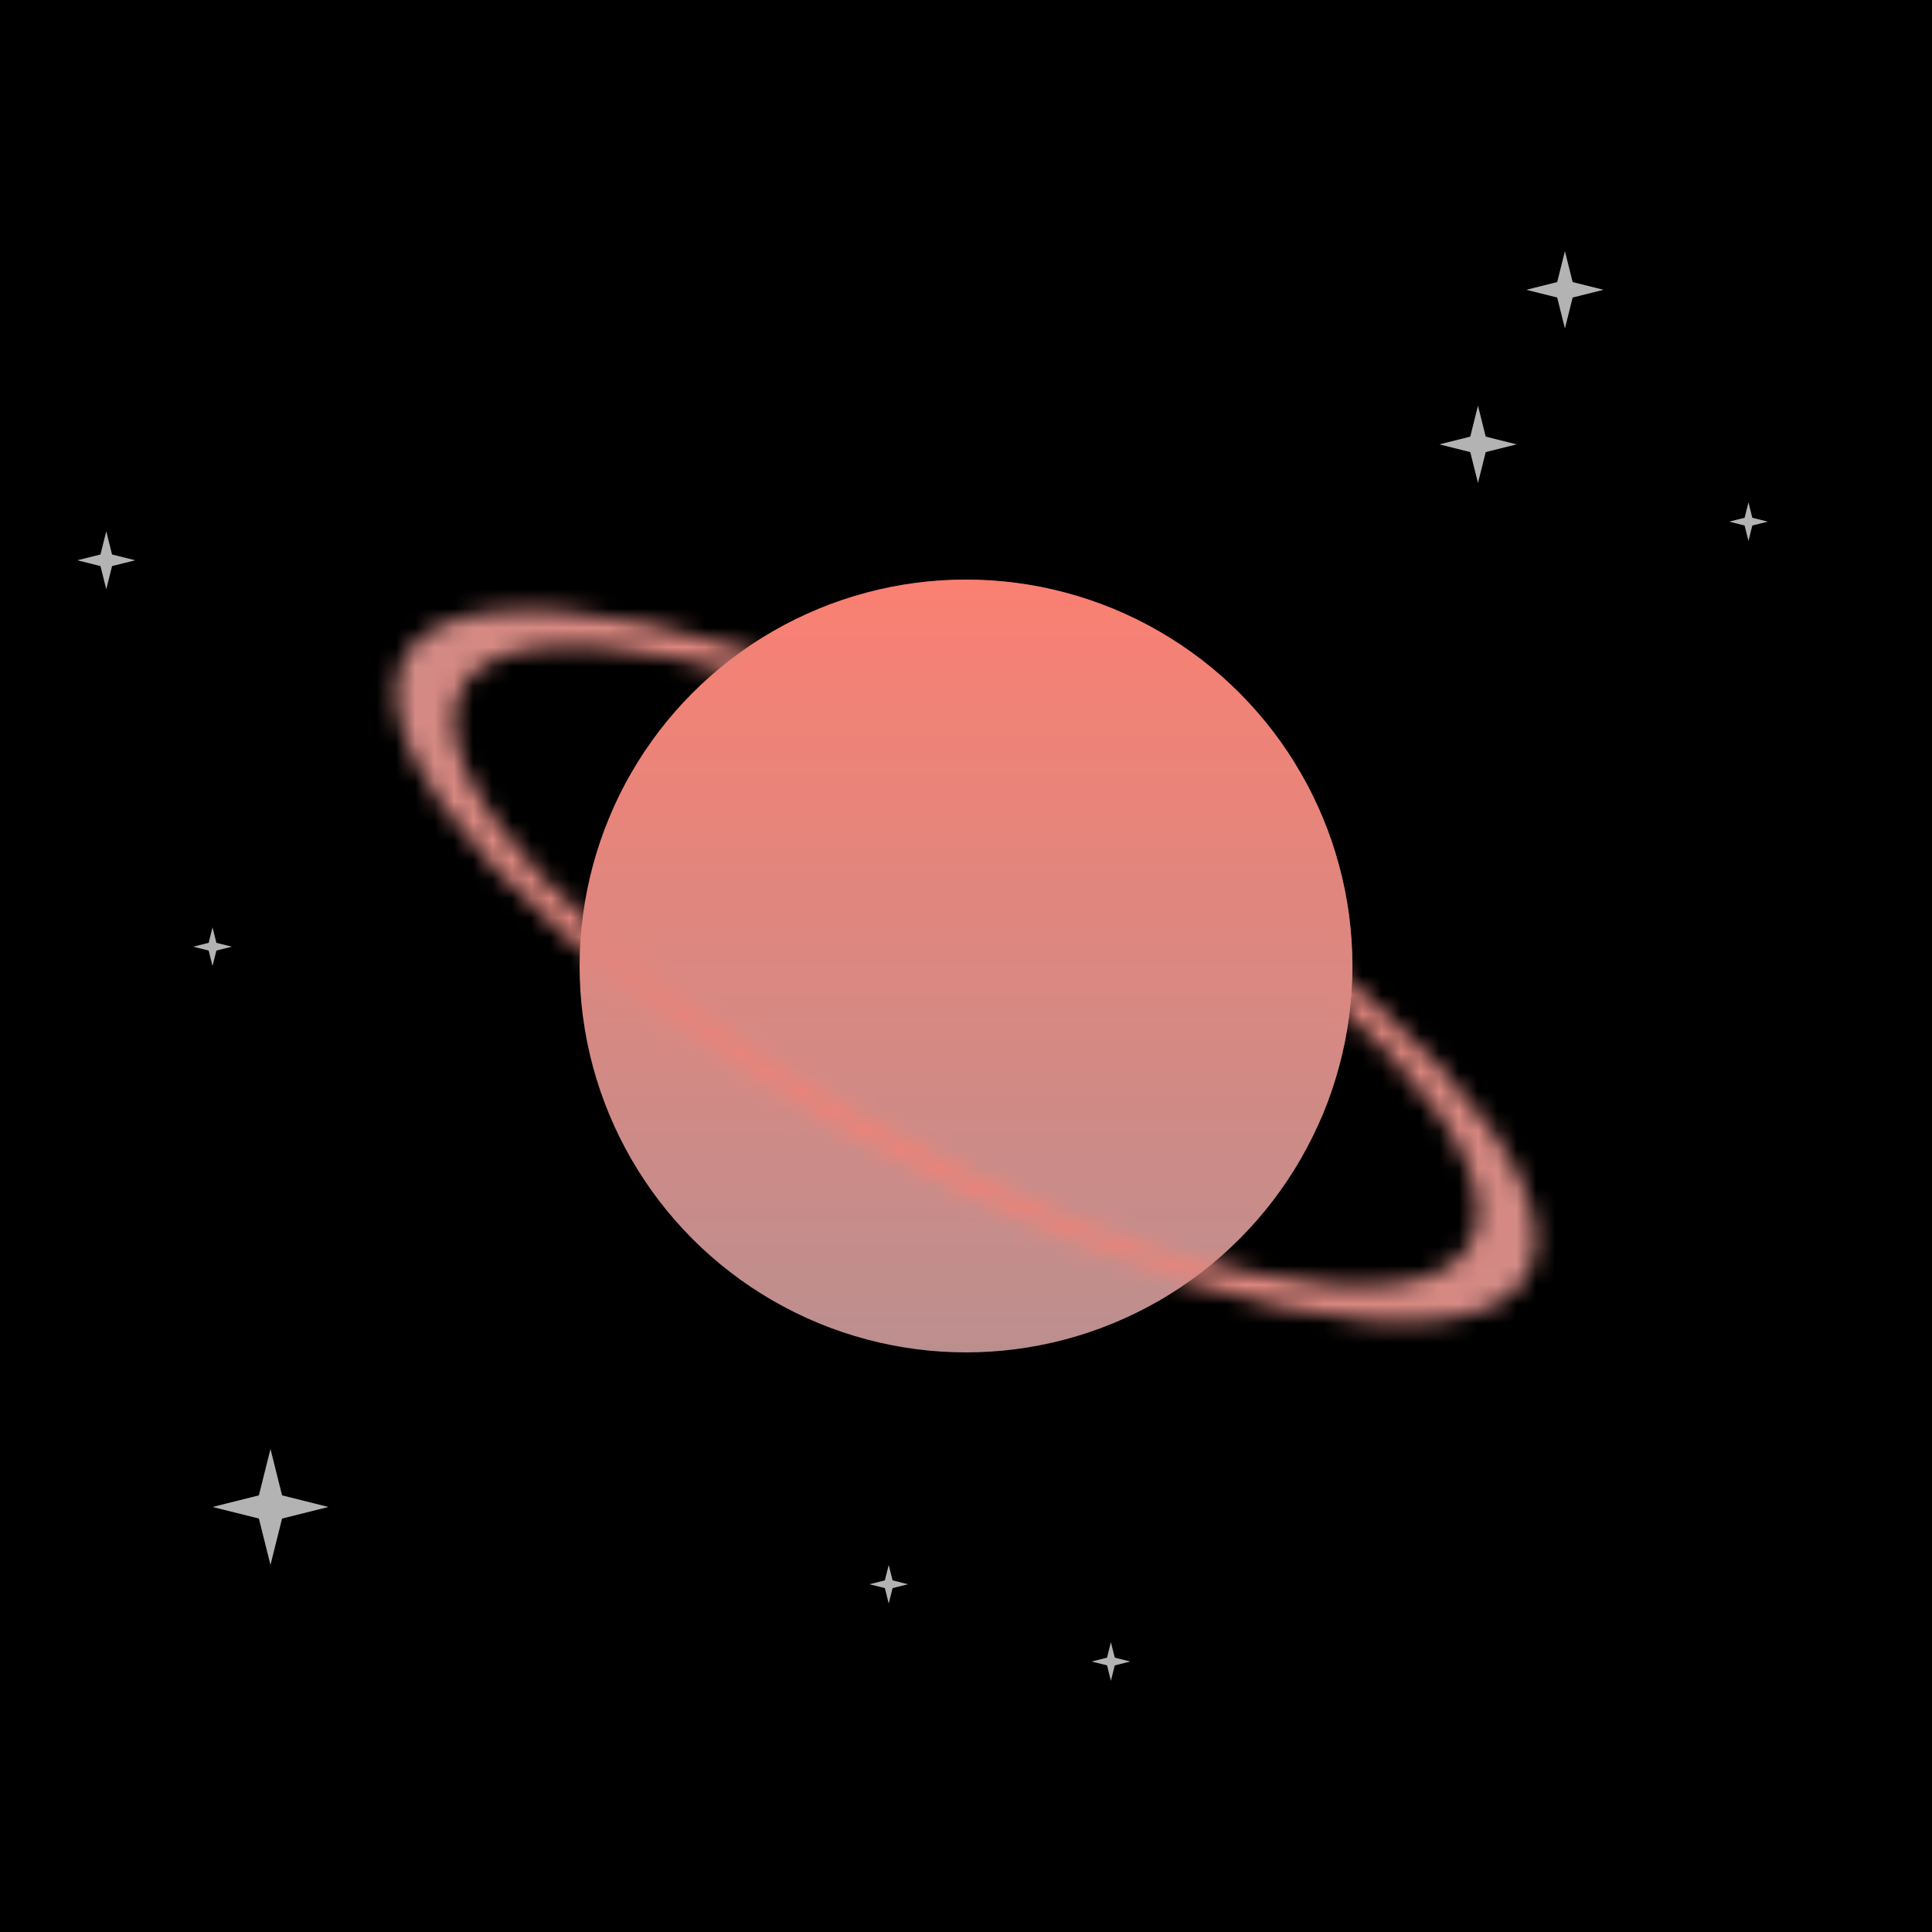
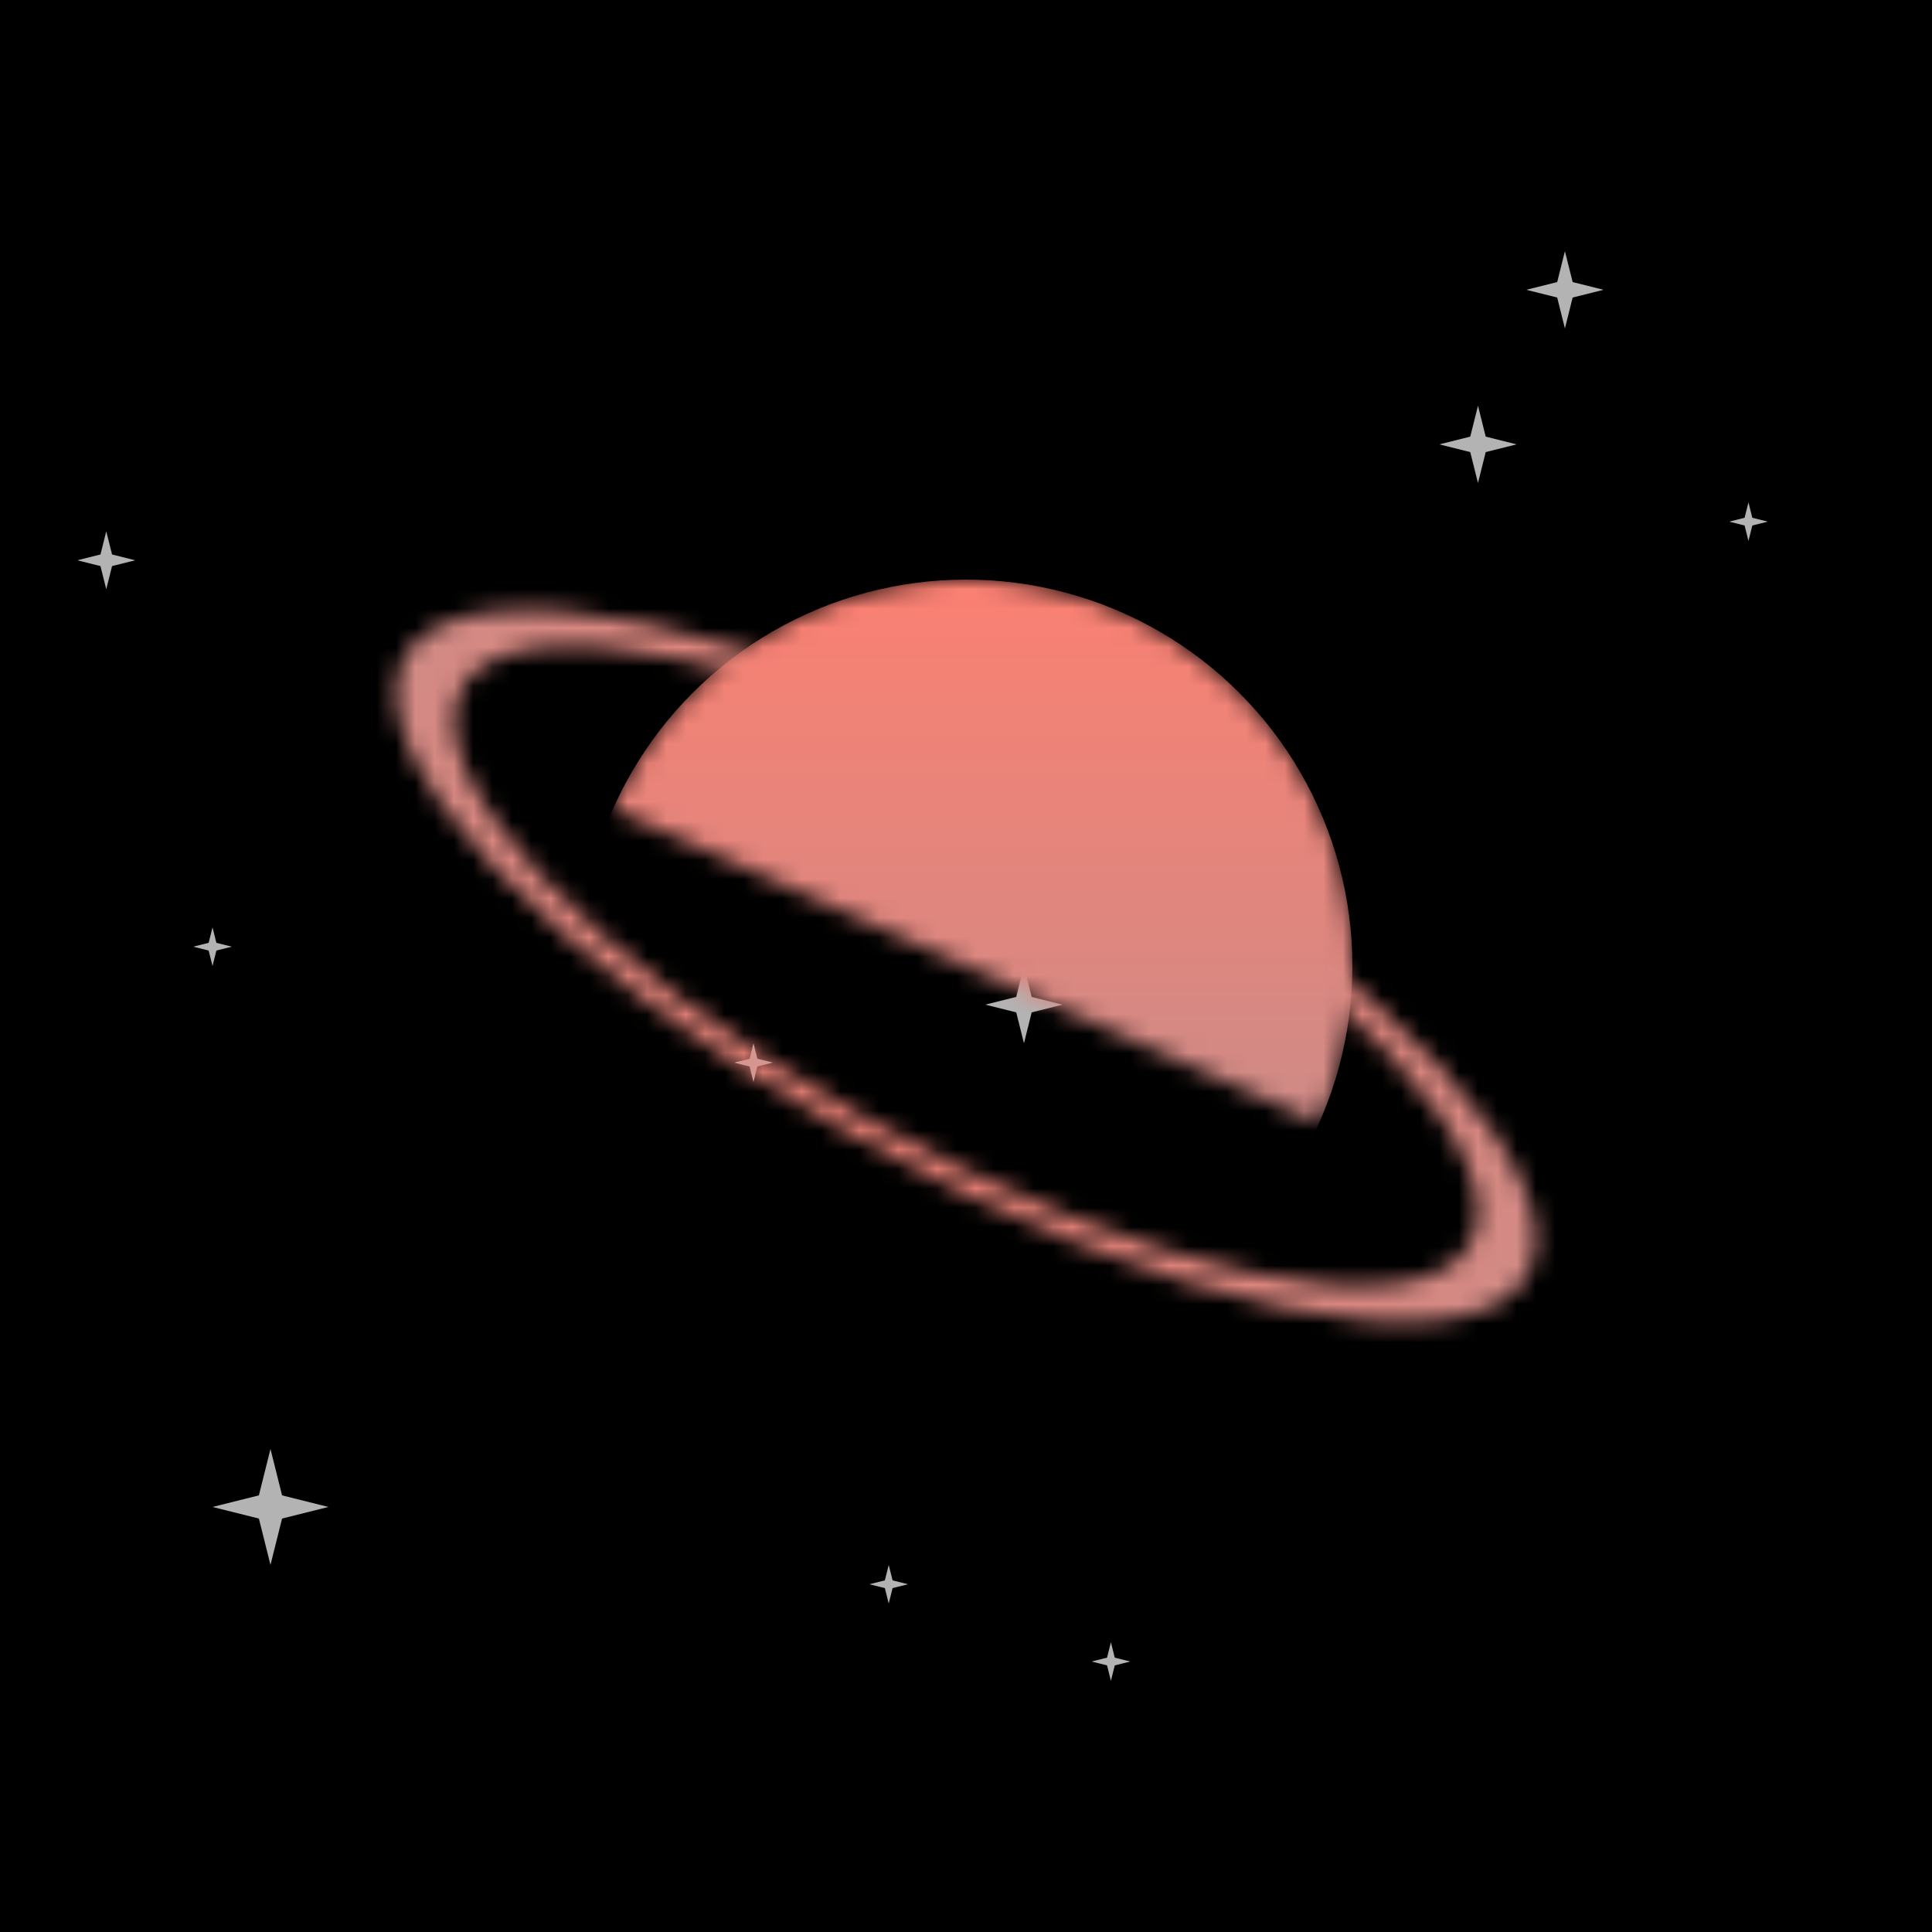
<svg xmlns="http://www.w3.org/2000/svg" viewBox="0 0 100 100" width="512" height="512">
  <defs>
    <filter id="filter">
      <feTurbulence type="turbulence" seed="25" baseFrequency="0.003" numOctaves="2" result="turbulence" />
    </filter>
    <linearGradient id="bg" gradientTransform="rotate(45)">
      <stop stop-color="rgb(222,237,230)" offset="0%" />
      <stop stop-color="rgb(216,191,216)" offset="100%" />
    </linearGradient>
    <linearGradient id="planet" gradientTransform="rotate(90)">
      <stop stop-color="rgb(250,128,114)" offset="0%" />
      <stop stop-color="rgb(188,143,143)" offset="100%" />
    </linearGradient>
    <radialGradient id="ring" gradientTransform="rotate(0)">
      <stop stop-color="rgb(250,128,114)" offset="0%" />
      <stop stop-color="rgb(188,143,143)" offset="100%" />
    </radialGradient>
    <mask id="overlap">
-       <path d="M30,50a20,20,0 0,1 40,0z" fill="white" transform="rotate(24 50 50)" />
+       <path d="M30,50a20,20,0 0,1 40,0" fill="white" transform="rotate(24 50 50)" />
    </mask>
    <mask id="rings">
      <g transform="matrix(1 0.48 0 .4 0 6)" fill="none" stroke="white">
        <circle cx="50" cy="50" r="28" stroke-width="3" />
      </g>
    </mask>
    <symbol id="star" viewBox="0 0 10 10" width="10" height="10">
      <polygon points="0,5 4,6 5,10 6,6 10,5 6,4 5,0 4,4" fill="#fff" opacity=".7" />
    </symbol>
  </defs>
-   <rect fill="url('#bg')" width="100" height="100" />
  <rect filter="url('#filter')" width="100" height="100" />
  <use href="#star" x="10" y="48" width="2" height="2" />
  <use href="#star" x="51" y="50" width="4" height="4" />
  <use href="#star" x="11" y="75" width="6" height="6" />
  <use href="#star" x="56" y="85" width="3" height="2" />
  <use href="#star" x="74" y="21" width="5" height="4" />
  <use href="#star" x="38" y="52" width="2" height="6" />
  <use href="#star" x="44" y="81" width="4" height="2" />
  <use href="#star" x="78" y="13" width="6" height="4" />
  <use href="#star" x="4" y="26" width="3" height="6" />
  <use href="#star" x="88" y="26" width="5" height="2" />
-   <circle cx="50" cy="50" r="20" fill="url('#planet')" />
  <rect fill="url('#ring')" width="100" height="100" mask="url('#rings')" />
  <circle cx="50" cy="50" r="20" fill="url('#planet')" mask="url('#overlap')" />
</svg>